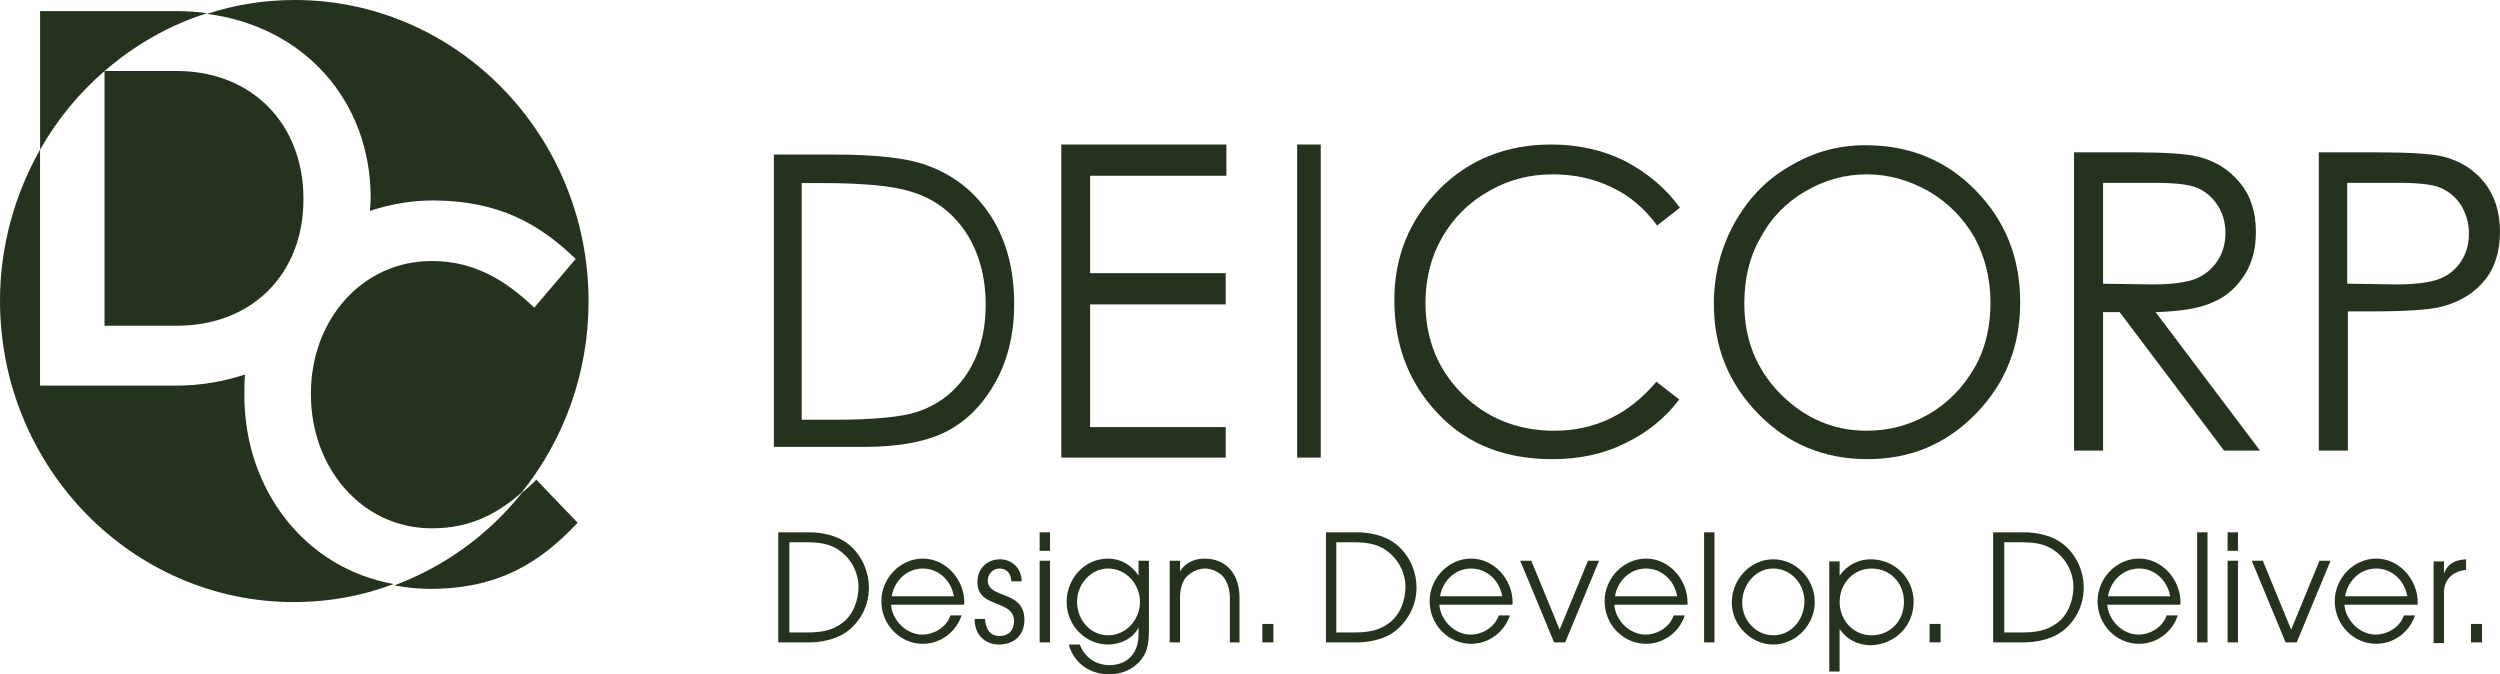
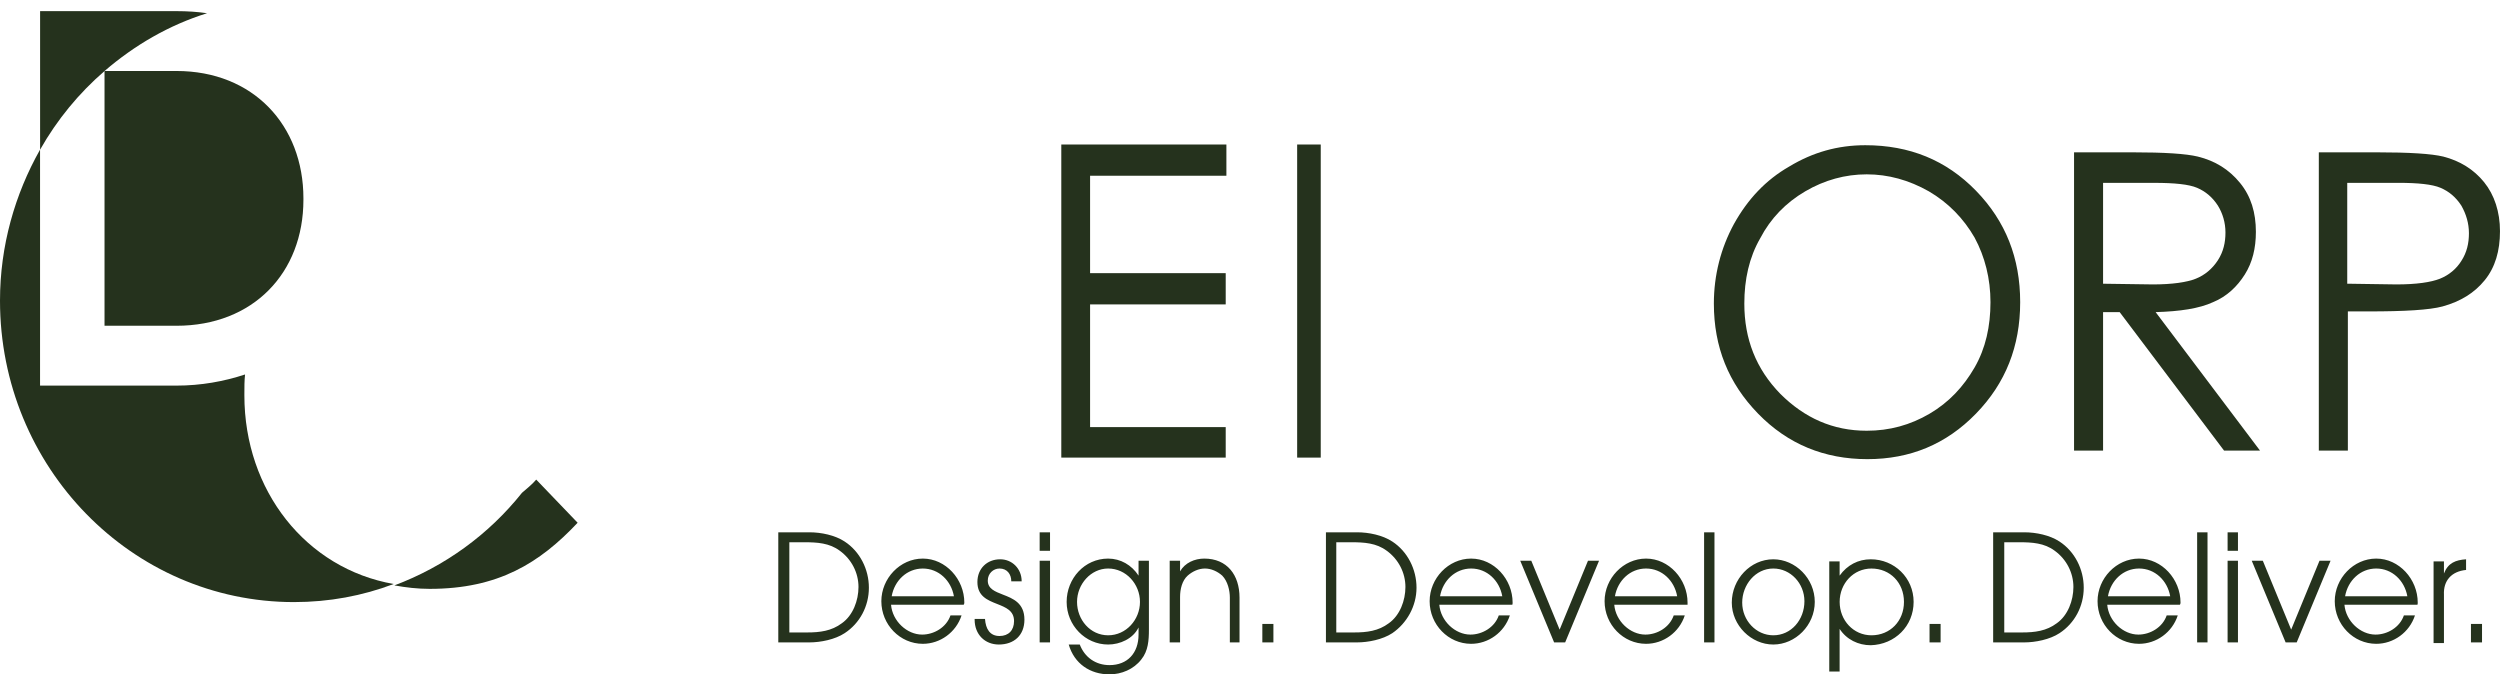
<svg xmlns="http://www.w3.org/2000/svg" width="152" height="41" viewBox="0 0 152 41" fill="none">
  <g id="deicrop logo">
    <g id="Group">
      <path id="Path" d="M6.355 19.806H10.73C15.394 19.806 18.448 16.589 18.448 12.146V12.061C18.448 7.617 15.394 4.316 10.73 4.316H6.355V19.806Z" fill="#25321D" />
-       <path id="Path_2" d="M22.536 12.019V12.061C22.536 12.315 22.495 12.569 22.495 12.823C23.651 12.442 24.93 12.188 26.292 12.188C30.378 12.188 32.854 13.669 35.001 15.743L32.483 18.706C30.708 17.013 28.81 15.87 26.251 15.87C22 15.87 18.904 19.467 18.904 23.911V23.996C18.904 28.439 22 32.121 26.251 32.121C28.521 32.121 30.13 31.317 31.699 29.963C34.258 26.789 35.785 22.726 35.785 18.325C35.785 8.21 27.778 0 17.914 0C16.057 0 14.241 0.296 12.59 0.846C18.533 1.608 22.536 6.179 22.536 12.019Z" fill="#25321D" />
      <path id="Path_3" d="M14.858 24.038V23.953C14.858 23.53 14.858 23.149 14.899 22.768C13.62 23.191 12.216 23.445 10.731 23.445H2.435V9.099C0.908 11.807 0 14.939 0 18.282C0 28.397 8.007 36.607 17.871 36.607C20.017 36.607 22.039 36.226 23.938 35.507C18.614 34.575 14.858 29.836 14.858 24.038Z" fill="#25321D" />
      <path id="Path_4" d="M6.358 4.316C8.174 2.75 10.279 1.523 12.59 0.804C12.013 0.719 11.393 0.677 10.733 0.677H2.438V9.099C3.469 7.279 4.79 5.671 6.358 4.316Z" fill="#25321D" />
      <path id="Path_5" d="M31.736 29.963C29.713 32.502 27.031 34.449 23.977 35.592C24.678 35.719 25.38 35.803 26.123 35.803C30.291 35.803 32.809 34.238 35.12 31.783L32.602 29.159C32.355 29.455 32.025 29.709 31.736 29.963Z" fill="#25321D" />
-       <path id="Shape" fill-rule="evenodd" clip-rule="evenodd" d="M47.051 9.396V27.17H52.581C54.727 27.17 56.419 26.831 57.616 26.197C58.813 25.562 59.804 24.546 60.547 23.192C61.29 21.838 61.661 20.272 61.661 18.494C61.661 16.421 61.207 14.643 60.258 13.162C59.309 11.681 57.988 10.623 56.296 10.03C55.14 9.607 53.242 9.396 50.641 9.396H47.051ZM50.725 25.52H48.744V11.131H49.983C52.459 11.131 54.275 11.3 55.348 11.639C56.792 12.062 57.907 12.908 58.732 14.136C59.516 15.363 59.929 16.802 59.929 18.537C59.929 20.145 59.558 21.542 58.815 22.684C58.072 23.827 57.04 24.631 55.719 25.054C54.811 25.351 53.119 25.52 50.725 25.52Z" fill="#25321D" />
    </g>
    <path id="Path_6" d="M64.527 8.786H74.565V10.685H66.277V16.608H74.523V18.508H66.277V25.968H74.523V27.822H64.527V8.786Z" fill="#25321D" />
    <rect id="Rectangle" x="78.867" y="8.786" width="1.434" height="19.036" fill="#25321D" />
    <g id="Group_2">
-       <path id="Path_7" d="M102.14 12.629L100.752 13.709C99.996 12.673 99.071 11.895 97.978 11.377C96.885 10.859 95.708 10.6 94.404 10.6C92.975 10.6 91.672 10.945 90.495 11.636C89.276 12.327 88.351 13.277 87.678 14.443C87.005 15.609 86.669 16.948 86.669 18.416C86.669 20.618 87.426 22.475 88.897 23.943C90.369 25.412 92.26 26.189 94.489 26.189C96.969 26.189 99.029 25.196 100.71 23.209L102.098 24.289C101.215 25.455 100.122 26.318 98.777 26.966C97.473 27.614 96.002 27.916 94.362 27.916C91.251 27.916 88.813 26.837 87.047 24.721C85.534 22.95 84.777 20.791 84.777 18.243C84.777 15.566 85.702 13.364 87.51 11.507C89.318 9.693 91.588 8.786 94.32 8.786C95.96 8.786 97.473 9.132 98.777 9.779C100.164 10.513 101.257 11.42 102.14 12.629Z" fill="#25321D" />
      <path id="Shape_2" fill-rule="evenodd" clip-rule="evenodd" d="M120.136 11.593C118.329 9.736 116.1 8.829 113.41 8.829C111.728 8.829 110.215 9.261 108.785 10.125C107.356 10.945 106.263 12.111 105.422 13.622C104.624 15.091 104.203 16.732 104.203 18.459C104.203 21.093 105.086 23.295 106.894 25.152C108.701 27.009 110.93 27.916 113.536 27.916C116.142 27.916 118.329 27.009 120.136 25.152C121.944 23.295 122.827 21.05 122.827 18.372C122.827 15.695 121.944 13.45 120.136 11.593ZM109.754 11.636C110.931 10.945 112.193 10.6 113.496 10.6C114.799 10.6 116.06 10.945 117.279 11.636C118.456 12.327 119.381 13.277 120.054 14.443C120.685 15.609 121.021 16.948 121.021 18.372C121.021 19.841 120.727 21.179 120.054 22.345C119.381 23.511 118.498 24.461 117.321 25.152C116.144 25.843 114.883 26.189 113.496 26.189C111.436 26.189 109.712 25.411 108.241 23.943C106.769 22.432 106.055 20.618 106.055 18.459C106.055 16.991 106.349 15.652 107.022 14.486C107.652 13.277 108.577 12.327 109.754 11.636Z" fill="#25321D" />
      <path id="Shape_3" fill-rule="evenodd" clip-rule="evenodd" d="M129.633 9.261H126.102V27.398H127.867V18.977H128.876L135.224 27.398H137.41L131.062 18.977C132.534 18.934 133.711 18.761 134.552 18.372C135.392 18.027 136.023 17.422 136.485 16.688C136.948 15.954 137.158 15.09 137.158 14.097C137.158 12.931 136.864 11.938 136.191 11.118C135.518 10.297 134.678 9.779 133.627 9.52C132.912 9.347 131.609 9.261 129.633 9.261ZM127.867 17.25V11.118H130.978C132.197 11.118 133.08 11.204 133.585 11.42C134.089 11.636 134.51 11.981 134.846 12.499C135.14 12.975 135.308 13.536 135.308 14.14C135.308 14.745 135.182 15.306 134.846 15.825C134.51 16.343 134.047 16.731 133.501 16.947C132.954 17.163 132.071 17.293 130.894 17.293L127.867 17.25Z" fill="#25321D" />
      <path id="Shape_4" fill-rule="evenodd" clip-rule="evenodd" d="M144.474 9.261H140.984V27.398H142.75V18.934H144.011C146.197 18.934 147.711 18.847 148.51 18.631C149.603 18.329 150.443 17.811 151.074 17.034C151.705 16.256 151.999 15.263 151.999 14.054C151.999 12.888 151.662 11.852 151.032 11.074C150.401 10.297 149.561 9.779 148.552 9.52C147.837 9.347 146.492 9.261 144.474 9.261ZM142.712 17.249V11.117H145.823C147 11.117 147.883 11.204 148.387 11.42C148.892 11.636 149.312 11.981 149.648 12.499C149.943 13.017 150.111 13.579 150.111 14.183C150.111 14.788 149.985 15.349 149.648 15.867C149.354 16.343 148.892 16.731 148.345 16.947C147.799 17.163 146.916 17.293 145.697 17.293L142.712 17.249Z" fill="#25321D" />
      <path id="Shape_5" fill-rule="evenodd" clip-rule="evenodd" d="M51.356 32.926C52.281 33.53 52.828 34.61 52.828 35.733C52.828 36.855 52.281 37.892 51.356 38.496C50.768 38.885 49.885 39.058 49.212 39.058H47.32V32.364H49.212C49.927 32.364 50.768 32.537 51.356 32.926ZM86.124 35.733C86.124 34.61 85.578 33.53 84.653 32.926C84.064 32.537 83.224 32.364 82.509 32.364H80.617V39.058H82.509C83.182 39.058 84.064 38.885 84.653 38.496C85.536 37.892 86.124 36.855 86.124 35.733ZM103.609 32.364H104.24V39.058H103.609V32.364ZM125.219 32.926C126.144 33.53 126.691 34.61 126.691 35.733C126.691 36.855 126.144 37.892 125.219 38.496C124.631 38.885 123.748 39.058 123.075 39.058H121.184V32.364H123.075C123.79 32.364 124.631 32.537 125.219 32.926ZM133.586 32.364H134.217V39.058H133.586V32.364ZM136.068 32.364H135.438V33.487H136.068V32.364ZM144.476 33.962C145.863 33.962 146.998 35.214 146.998 36.639C146.998 36.726 146.998 36.769 146.956 36.769H142.542C142.626 37.762 143.509 38.583 144.433 38.583C145.148 38.583 145.905 38.151 146.157 37.416H146.83C146.493 38.453 145.527 39.144 144.476 39.144C143.088 39.144 141.953 37.978 141.953 36.553C141.953 35.171 143.088 33.962 144.476 33.962ZM149.937 34.005V34.653C149.054 34.739 148.549 35.3 148.592 36.164V39.1H147.961V34.134H148.592V34.868C148.844 34.221 149.306 34.048 149.937 34.005ZM150.234 37.935H150.907V39.057H150.234V37.935ZM142.582 36.251C142.75 35.3 143.507 34.566 144.474 34.566C145.441 34.566 146.197 35.3 146.366 36.251H142.582ZM141.699 34.092H141.026L139.303 38.281L137.579 34.092H136.906L138.966 39.058H139.639L141.699 34.092ZM135.438 34.092H136.068V39.058H135.438V34.092ZM131.948 36.251H128.164C128.332 35.3 129.089 34.566 130.056 34.566C131.023 34.566 131.779 35.3 131.948 36.251ZM130.054 33.962C131.441 33.962 132.576 35.214 132.576 36.639C132.576 36.726 132.534 36.769 132.534 36.769H128.12C128.204 37.762 129.087 38.583 130.012 38.583C130.726 38.583 131.483 38.151 131.735 37.416H132.408C132.072 38.453 131.105 39.144 130.054 39.144C128.666 39.144 127.531 37.978 127.531 36.553C127.531 35.171 128.666 33.962 130.054 33.962ZM126.063 35.689C126.063 36.51 125.727 37.417 125.054 37.892C124.424 38.367 123.709 38.453 122.952 38.453H121.859V32.969H122.784C123.541 32.969 124.298 33.012 124.928 33.487C125.643 34.005 126.063 34.826 126.063 35.689ZM117.989 37.935H117.316V39.057H117.989V37.935ZM113.785 38.626C114.92 38.626 115.761 37.762 115.761 36.596C115.761 35.43 114.92 34.567 113.785 34.567C112.692 34.567 111.851 35.473 111.851 36.596C111.851 37.719 112.692 38.626 113.785 38.626ZM116.348 36.596C116.348 35.128 115.17 34.005 113.741 34.005C112.984 34.005 112.312 34.35 111.849 34.998V34.134H111.219V40.828H111.849V38.237C112.27 38.885 112.984 39.23 113.741 39.23C115.213 39.187 116.348 38.064 116.348 36.596ZM107.818 38.626C108.911 38.626 109.709 37.676 109.709 36.553C109.709 35.473 108.869 34.566 107.818 34.566C106.725 34.566 105.926 35.56 105.926 36.639C105.926 37.719 106.767 38.626 107.818 38.626ZM110.338 36.596C110.338 35.171 109.161 34.005 107.815 34.005C106.428 34.005 105.293 35.214 105.293 36.639C105.293 38.021 106.47 39.187 107.815 39.187C109.161 39.187 110.338 38.021 110.338 36.596ZM101.971 36.251H98.188C98.356 35.3 99.112 34.566 100.079 34.566C101.046 34.566 101.803 35.3 101.971 36.251ZM100.081 33.962C101.468 33.962 102.603 35.214 102.603 36.639V36.769H98.147C98.231 37.762 99.114 38.583 100.039 38.583C100.754 38.583 101.51 38.151 101.763 37.416H102.435C102.099 38.453 101.132 39.144 100.081 39.144C98.694 39.144 97.559 37.978 97.559 36.553C97.559 35.171 98.694 33.962 100.081 33.962ZM97.222 34.092H96.55L94.826 38.281L93.102 34.092H92.43L94.49 39.058H95.162L97.222 34.092ZM87.555 36.251H91.338C91.17 35.3 90.413 34.566 89.447 34.566C88.48 34.566 87.723 35.3 87.555 36.251ZM91.967 36.639C91.967 35.214 90.832 33.962 89.444 33.962C88.057 33.962 86.922 35.171 86.922 36.553C86.922 37.978 88.057 39.144 89.444 39.144C90.495 39.144 91.462 38.453 91.799 37.417H91.126C90.874 38.151 90.117 38.583 89.402 38.583C88.477 38.583 87.594 37.762 87.51 36.769H91.925C91.967 36.769 91.967 36.726 91.967 36.639ZM84.441 37.892C85.114 37.417 85.45 36.51 85.45 35.689C85.45 34.826 85.03 34.005 84.315 33.487C83.684 33.012 82.928 32.969 82.171 32.969H81.246V38.453H82.339C83.096 38.453 83.811 38.367 84.441 37.892ZM76.75 37.935H77.423V39.057H76.75V37.935ZM75.363 39.057V36.337C75.363 34.955 74.606 33.962 73.219 33.962C72.631 33.962 72.042 34.221 71.748 34.739V34.092H71.117V39.057H71.748V36.294C71.748 35.819 71.874 35.301 72.21 34.998C72.504 34.739 72.883 34.566 73.261 34.566C73.64 34.566 74.018 34.739 74.312 34.998C74.648 35.344 74.775 35.905 74.775 36.337V39.057H75.363ZM67.376 38.626C68.469 38.626 69.31 37.676 69.31 36.596C69.31 35.516 68.469 34.566 67.376 34.566C66.325 34.566 65.484 35.516 65.484 36.596C65.484 37.676 66.283 38.626 67.376 38.626ZM69.854 38.28V34.092H69.224V34.998C68.803 34.351 68.131 33.962 67.374 33.962C65.945 33.962 64.852 35.171 64.852 36.596C64.852 38.021 65.987 39.187 67.374 39.187C68.089 39.187 68.887 38.842 69.224 38.151V38.583C69.224 39.705 68.551 40.439 67.458 40.439C66.617 40.439 65.945 39.964 65.65 39.187H64.978C65.314 40.353 66.281 41.001 67.458 41.001C68.173 41.001 68.929 40.698 69.392 40.094C69.812 39.576 69.854 38.928 69.854 38.28ZM63.211 34.092H63.842V39.058H63.211V34.092ZM63.842 32.364H63.211V33.487H63.842V32.364ZM60.972 36.151C61.587 36.389 62.285 36.66 62.285 37.675C62.285 38.625 61.654 39.187 60.729 39.187C59.888 39.187 59.258 38.582 59.258 37.675V37.632H59.888C59.931 38.237 60.183 38.669 60.771 38.669C61.318 38.669 61.654 38.323 61.654 37.762C61.654 37.127 61.152 36.929 60.625 36.721C60.041 36.491 59.426 36.249 59.426 35.387C59.426 34.566 60.014 34.005 60.813 34.005C61.528 34.005 62.117 34.566 62.117 35.343H61.486C61.486 34.912 61.234 34.566 60.771 34.566C60.393 34.566 60.057 34.868 60.057 35.3C60.057 35.795 60.489 35.963 60.972 36.151ZM57.998 36.251H54.215C54.383 35.301 55.14 34.567 56.107 34.567C57.074 34.567 57.83 35.301 57.998 36.251ZM56.108 33.962C57.496 33.962 58.631 35.214 58.631 36.639C58.631 36.726 58.589 36.769 58.589 36.769H54.175C54.259 37.762 55.141 38.583 56.066 38.583C56.781 38.583 57.538 38.151 57.79 37.416H58.463C58.126 38.453 57.159 39.144 56.108 39.144C54.721 39.144 53.586 37.978 53.586 36.553C53.586 35.171 54.721 33.962 56.108 33.962ZM52.196 35.689C52.196 36.51 51.86 37.417 51.187 37.892C50.557 38.367 49.842 38.453 49.085 38.453H47.992V32.969H48.917C49.674 32.969 50.431 33.012 51.061 33.487C51.776 34.005 52.196 34.826 52.196 35.689Z" fill="#25321D" />
    </g>
  </g>
</svg>